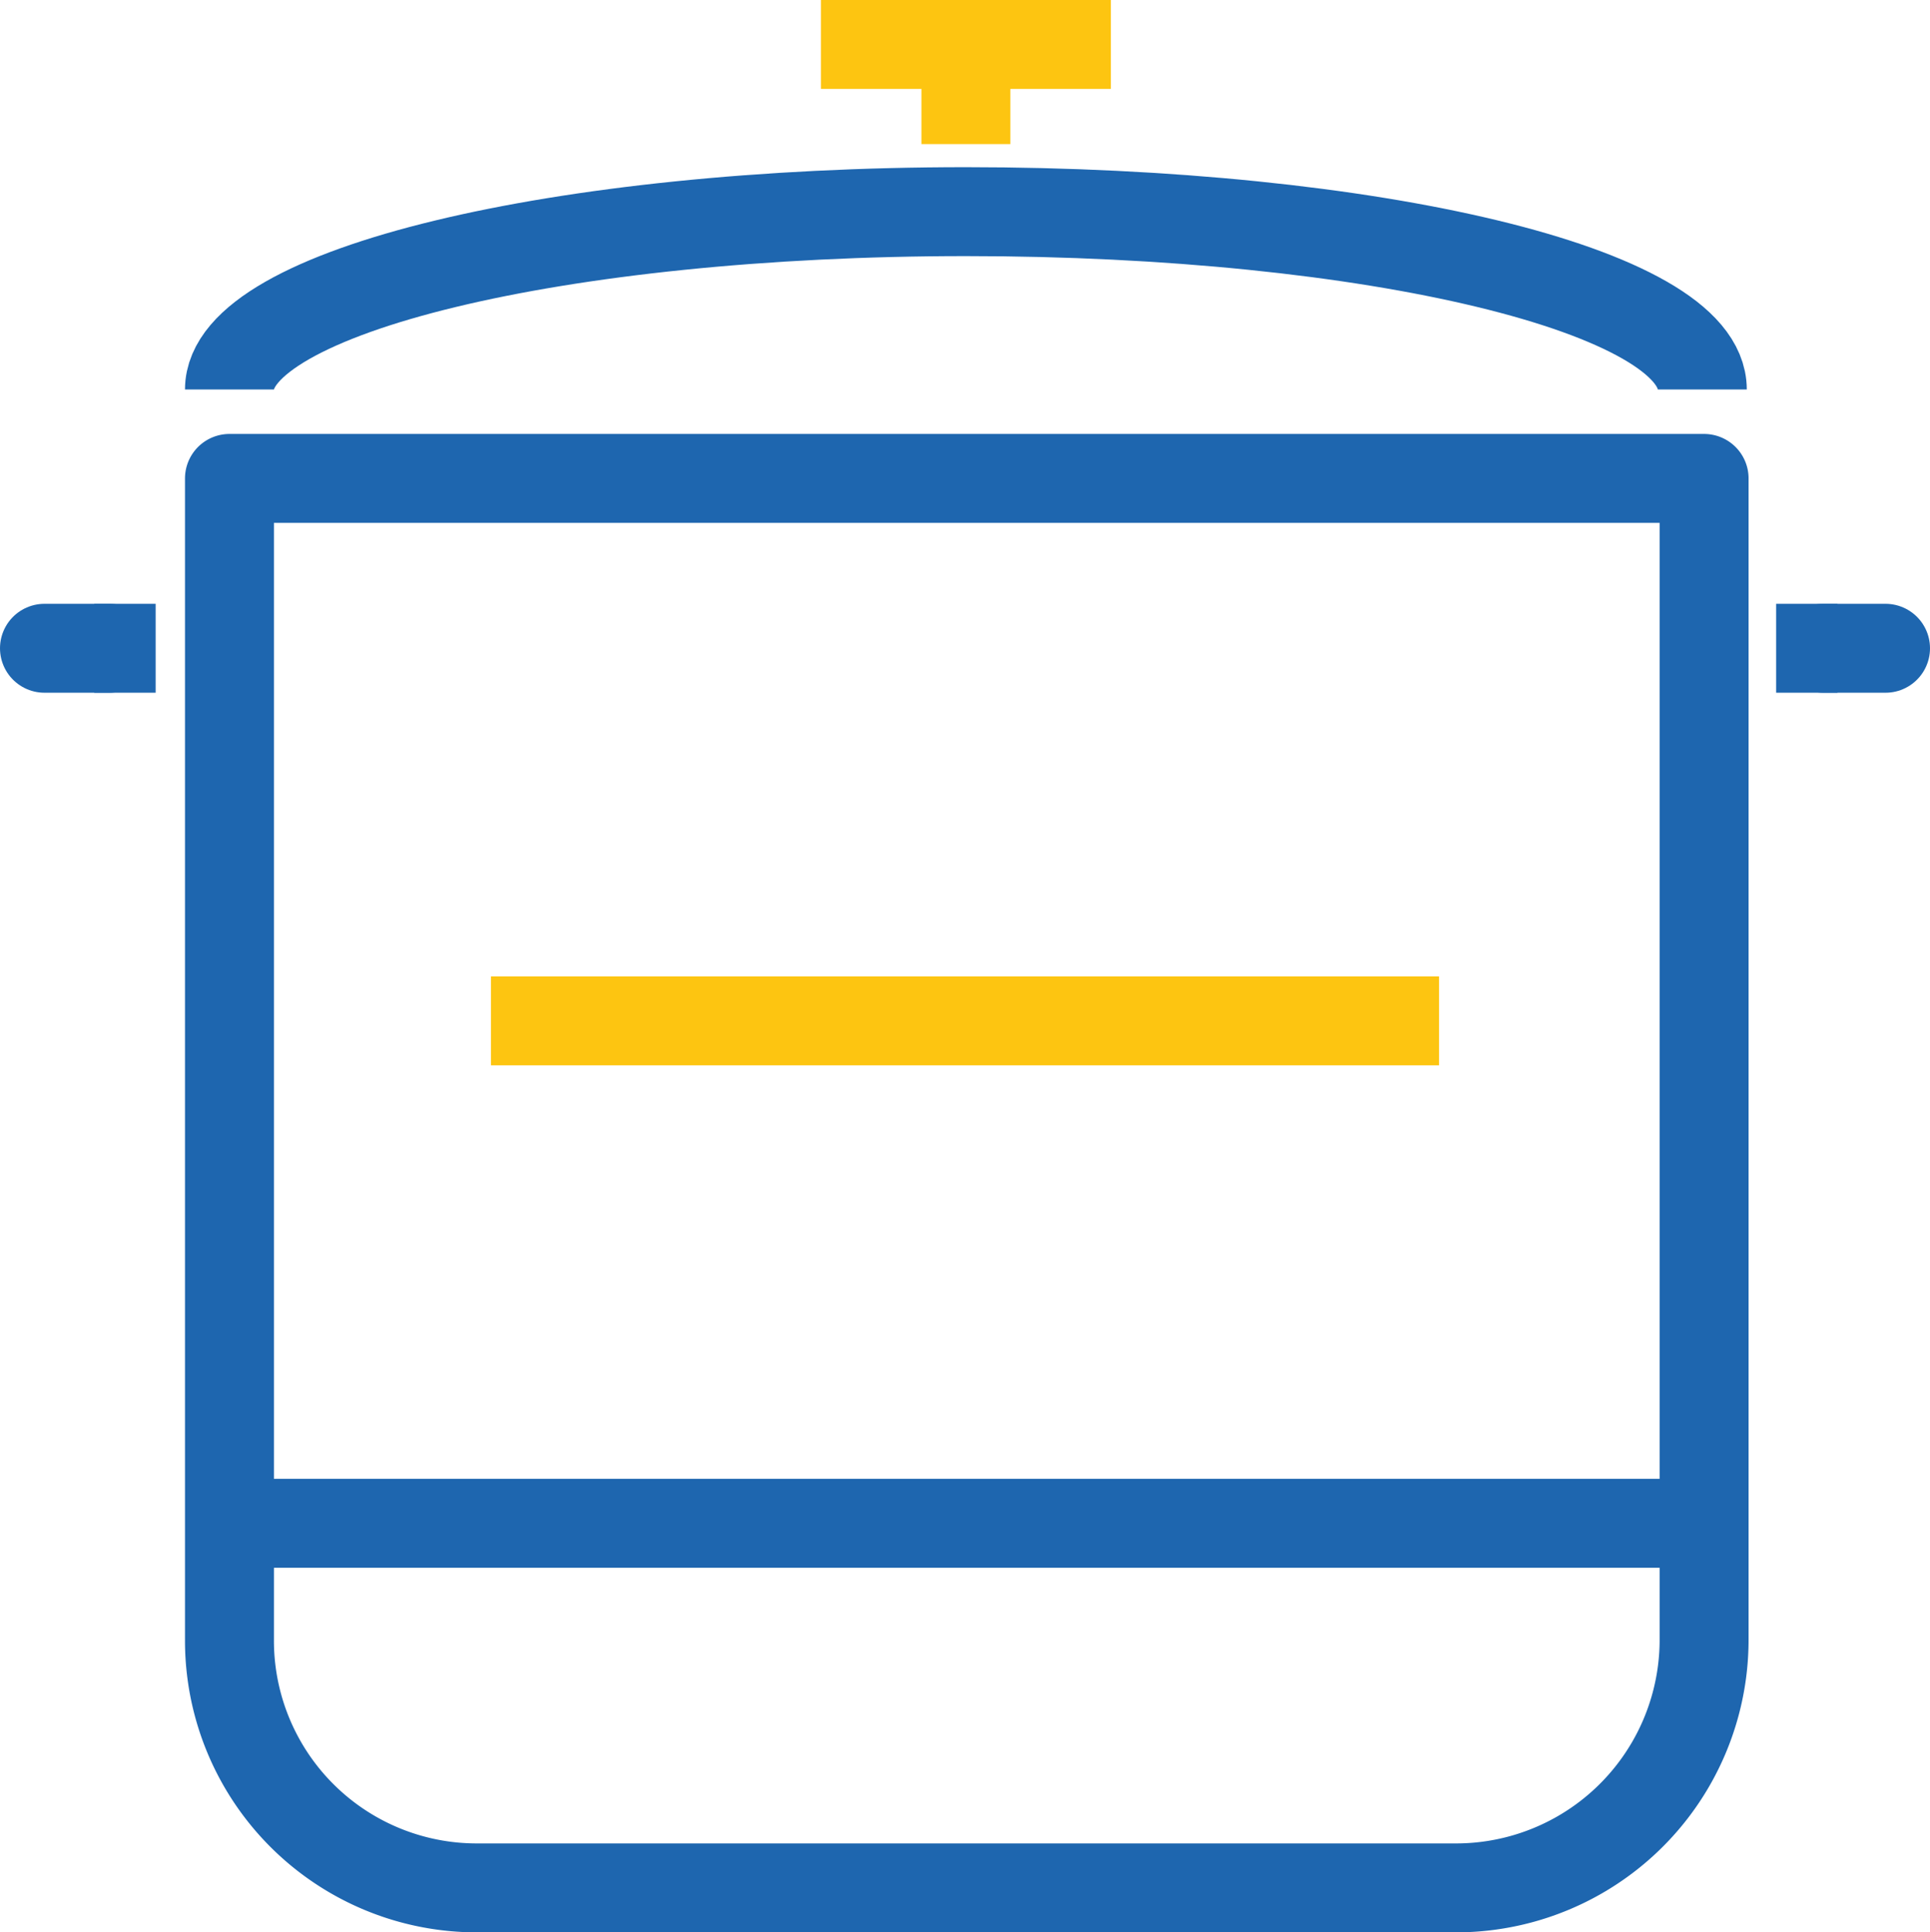
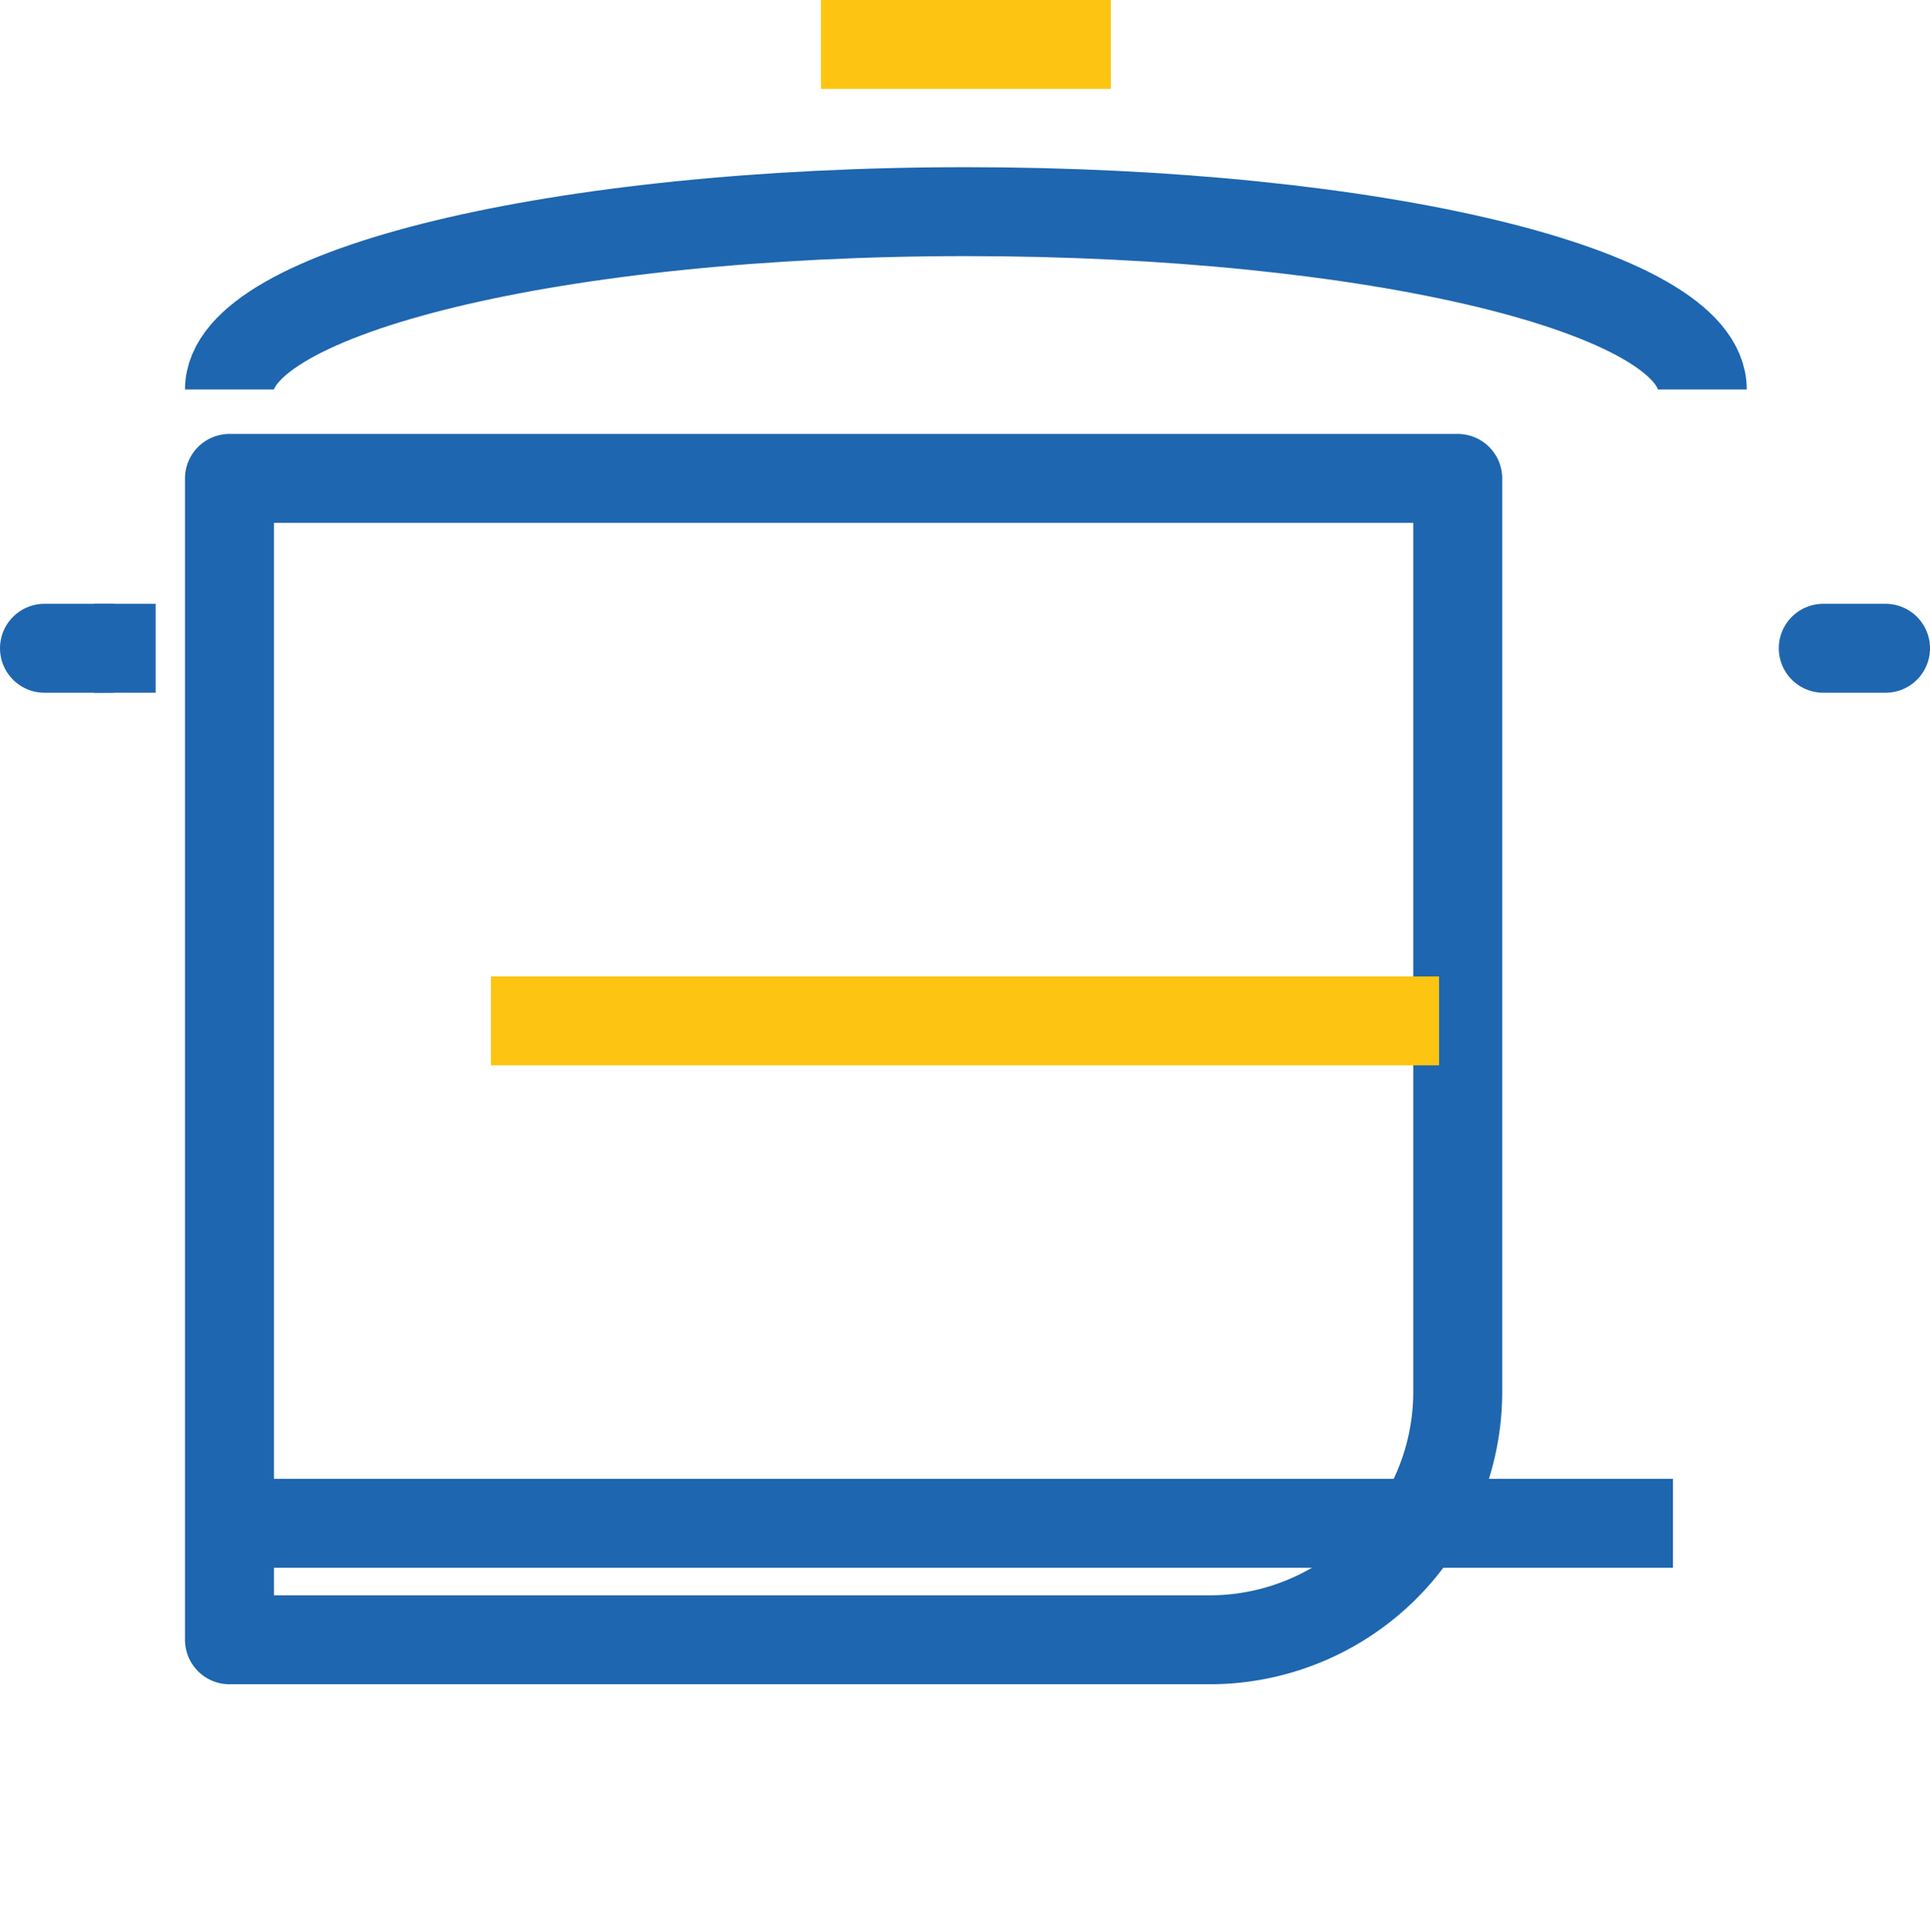
<svg xmlns="http://www.w3.org/2000/svg" viewBox="0 0 21.7 21.73">
  <defs>
    <style>.cls-1,.cls-2,.cls-3,.cls-4{fill:none;stroke-linejoin:round;}.cls-1,.cls-2{stroke:#1e66af;}.cls-2{stroke-linecap:round;}.cls-3,.cls-4{stroke:#fdc511;}.cls-4{stroke-linecap:square;}</style>
  </defs>
  <g id="Слой_2" data-name="Слой 2">
    <g id="Слой_1-2" data-name="Слой 1">
      <line class="cls-1" x1="1.06" y1="7.29" x2="1.75" y2="7.29" />
      <line class="cls-2" x1="0.5" y1="7.29" x2="1.23" y2="7.29" />
-       <line class="cls-1" x1="20.66" y1="7.29" x2="19.97" y2="7.29" />
      <line class="cls-2" x1="21.2" y1="7.29" x2="20.5" y2="7.29" />
-       <path class="cls-1" d="M2.58,5.38V18.44a2.78,2.78,0,0,0,2.77,2.79h11a2.79,2.79,0,0,0,2.81-2.79V5.38Z" />
+       <path class="cls-1" d="M2.58,5.38V18.44h11a2.79,2.79,0,0,0,2.81-2.79V5.38Z" />
      <path class="cls-1" d="M19.14,4.38c0-1.11-3.7-2-8.28-2s-8.28.9-8.28,2" />
-       <line class="cls-3" x1="10.86" y1="1.62" x2="10.86" y2="0.31" />
      <line class="cls-3" x1="9.23" y1="0.5" x2="12.49" y2="0.5" />
      <line class="cls-1" x1="2.25" y1="17.13" x2="18.81" y2="17.13" />
      <line class="cls-4" x1="15.68" y1="11.48" x2="6.02" y2="11.48" />
    </g>
  </g>
</svg>